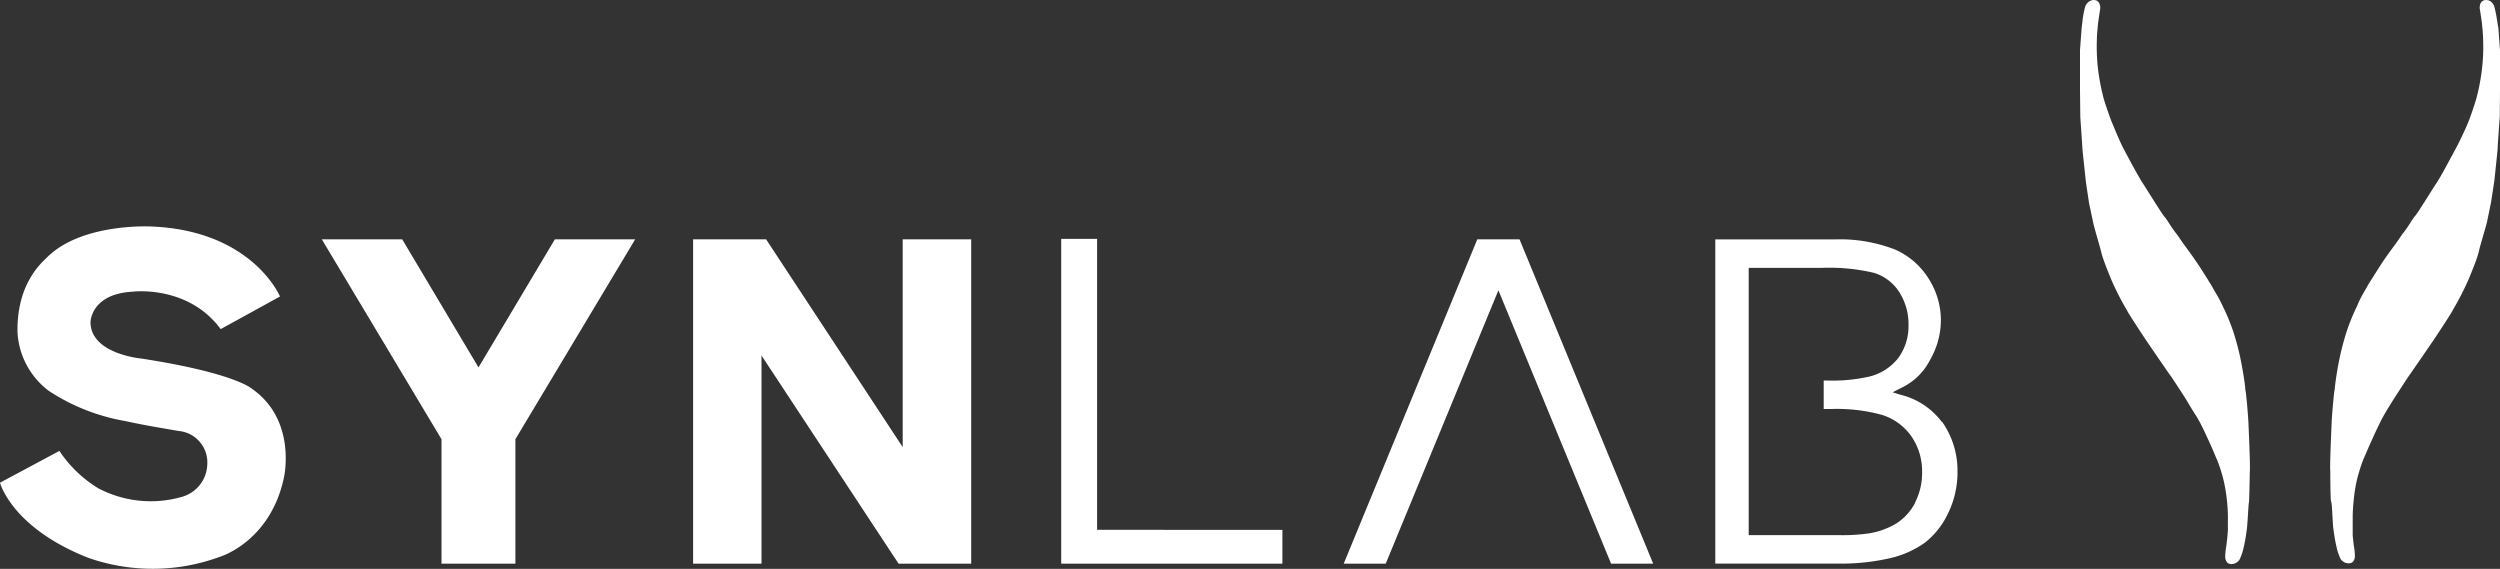
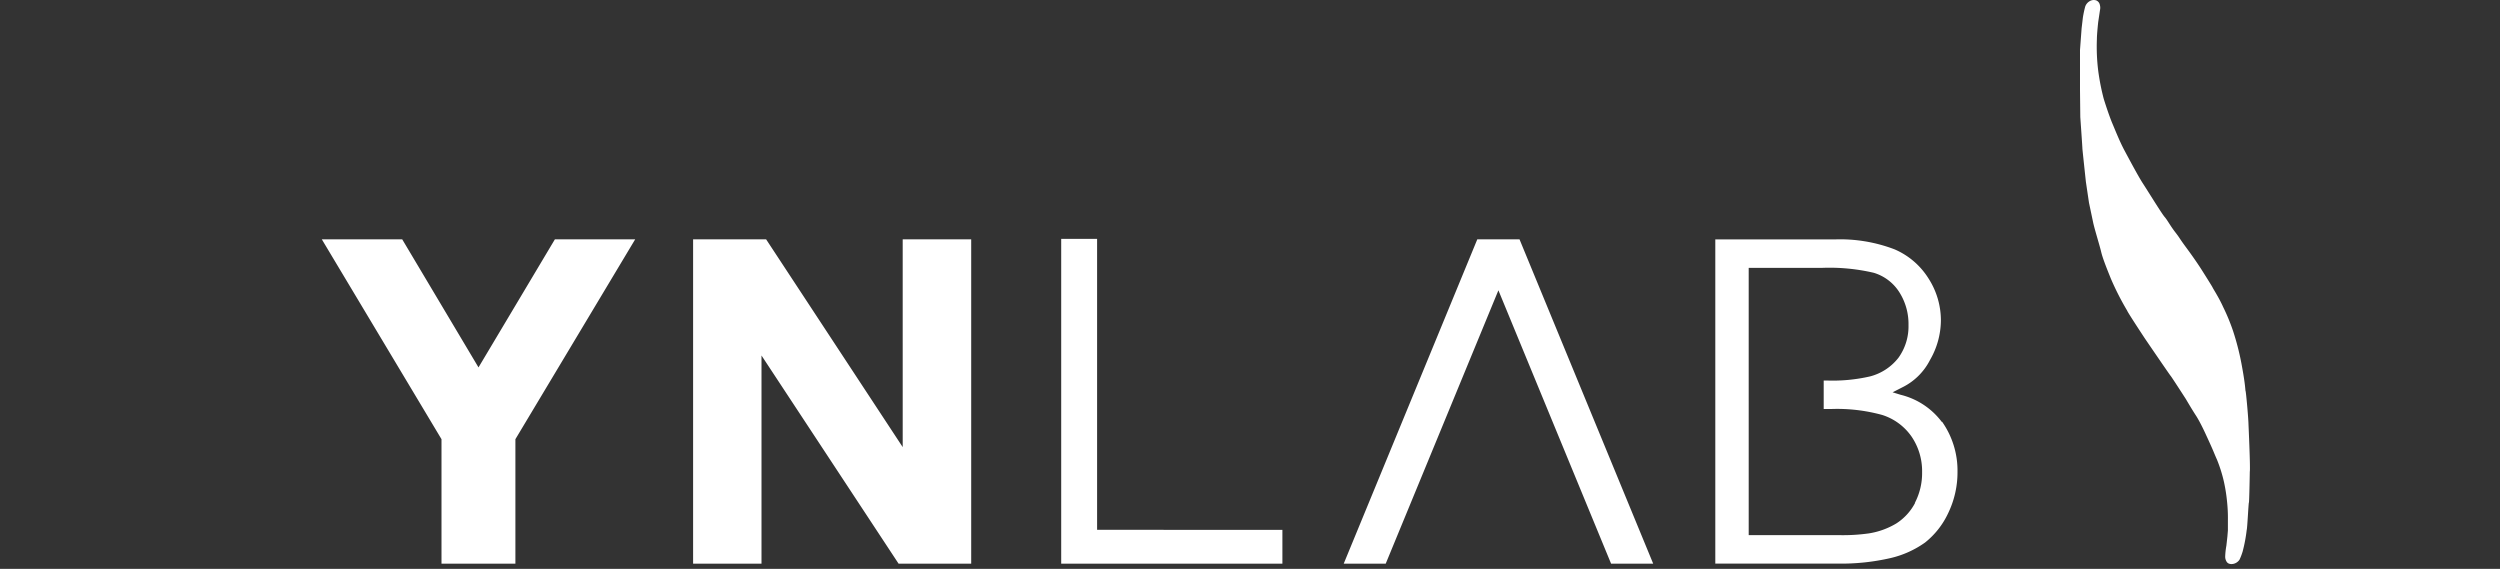
<svg xmlns="http://www.w3.org/2000/svg" viewBox="0 0 250 56.89">
  <rect x="0" y="0" width="250" height="56.89" fill="#333333" stroke="none" />
  <defs>
    <style>.cls-1{fill:#ffffff}.cls-2{fill:#ffffff}</style>
  </defs>
  <title>logo_synlab</title>
  <g id="Ebene_2" data-name="Ebene 2">
    <g id="Ebene_1-2" data-name="Ebene 1">
-       <path class="cls-1" d="M25.17 38.86s-1.7-1.56-11-3c0 0-5.09-.44-5.12-3.63 0 0 0-2.82 4.19-3.06 0 0 5.53-.72 8.83 3.74L28 29.65s-2.75-6.59-12.86-7c0 0-7-.39-10.47 3.12-.54.54-3 2.62-2.92 7.43a7.84 7.84 0 0 0 3.15 5.9 20.09 20.09 0 0 0 7.6 3c1.9.42 3.92.75 5.38 1a3.15 3.15 0 0 1 2.85 3.3 3.48 3.48 0 0 1-2.59 3.3 11.27 11.27 0 0 1-8.31-.87 12.45 12.45 0 0 1-3.89-3.74L0 48.27s1.15 4.49 8.82 7.51a19.47 19.47 0 0 0 13.25-.13s5-1.53 6.33-7.93c0 0 1.31-5.72-3.23-8.86" />
-       <path class="cls-2" d="M249.66 1.74a10.68 10.68 0 0 0-.23-1.08A1 1 0 0 0 249 .1a.8.8 0 0 0-.63-.06.61.61 0 0 0-.37.47 1 1 0 0 0 0 .49l.18 1.21s.13 1.19.13 1.69a19.4 19.4 0 0 1-.14 3.24 20.9 20.9 0 0 1-.54 2.73c-.21.69-.59 1.85-.85 2.46S246 14.09 245.5 15s-1.37 2.59-1.84 3.29-1.87 3-2.16 3.32-.54.86-1.08 1.56-.26.42-1.15 1.61-1.44 2.09-1.44 2.09-1.13 1.77-1.13 1.81-.63 1-1 1.94a21.52 21.52 0 0 0-1 2.42 27.61 27.61 0 0 0-.88 3.48c-.36 2-.33 2.45-.37 2.52s-.28 2.68-.29 3.34c0 0-.2 4.37-.13 4.72 0 0 0 3.05.09 3.09s.16 2.62.23 2.74a16.48 16.48 0 0 0 .39 2.13 7.42 7.42 0 0 0 .32.84 1 1 0 0 0 .55.4s.5.15.74-.19a1 1 0 0 0 .14-.56 7.48 7.48 0 0 0-.12-1.07l-.1-.91v-1.61a16.13 16.13 0 0 1 .09-1.83 15.77 15.77 0 0 1 .3-2 16 16 0 0 1 .7-2.25c.35-.77.28-.69 1.11-2.5 0 0 .55-1.22.95-1.91s1-1.64 1-1.64 1.48-2.28 1.53-2.33 2.57-3.73 2.57-3.73 1.75-2.65 1.77-2.78a28.65 28.65 0 0 0 1.61-3.15c.59-1.45.88-2.2 1-2.76s.67-2.3.81-2.93l.4-1.95.32-2.09s.36-3.34.34-3.34.21-3.14.21-3.14L250 9V5l-.16-2.16z" />
      <path class="cls-1" d="M208.29 1.74a10.68 10.68 0 0 1 .23-1.08A1 1 0 0 1 209 .1a.78.78 0 0 1 .62-.06.61.61 0 0 1 .37.47A1 1 0 0 1 210 1l-.18 1.21s-.13 1.19-.13 1.69a19.4 19.4 0 0 0 .14 3.24 22.75 22.75 0 0 0 .54 2.73c.21.69.6 1.85.86 2.46s.73 1.81 1.23 2.74 1.38 2.59 1.84 3.29 1.87 3 2.16 3.33.54.85 1.08 1.55.27.42 1.15 1.61 1.45 2.09 1.45 2.09 1.12 1.77 1.12 1.81.63 1 1.05 1.94a19.77 19.77 0 0 1 1 2.42 25.72 25.72 0 0 1 .88 3.49c.37 2 .33 2.44.37 2.51s.28 2.68.29 3.34c0 0 .2 4.38.13 4.72 0 0-.05 3.06-.09 3.09s-.16 2.63-.22 2.74a15.28 15.28 0 0 1-.4 2.13 5.86 5.86 0 0 1-.32.84 1 1 0 0 1-.55.4s-.5.16-.73-.19a.94.94 0 0 1-.15-.55 7.54 7.54 0 0 1 .12-1.08l.1-.9.05-.61v-1a15.6 15.6 0 0 0-.08-1.83 16.43 16.43 0 0 0-.31-2 14.33 14.33 0 0 0-.7-2.24c-.35-.78-.27-.7-1.11-2.51 0 0-.55-1.22-1-1.91s-1-1.64-1-1.64-1.47-2.28-1.53-2.33-2.57-3.73-2.57-3.73-1.75-2.65-1.77-2.78a27.64 27.64 0 0 1-1.61-3.15c-.59-1.45-.87-2.2-1-2.76s-.67-2.3-.8-2.93-.41-1.95-.41-1.95l-.31-2.09s-.36-3.34-.35-3.34-.21-3.14-.21-3.14L208 9V5l.16-2.16zm-80.05 51.25v3.38h-22.12V23.89h3.59v29.09l18.53.01zm63.28-2.72a5.42 5.42 0 0 1-1.88 2.07 7.62 7.62 0 0 1-2.76 1 18.59 18.59 0 0 1-3.12.17h-8.89V26.79h7.25a19.42 19.42 0 0 1 5.26.49 4.6 4.6 0 0 1 2.59 2 5.93 5.93 0 0 1 .88 3.23 5.38 5.38 0 0 1-1 3.26 5.28 5.28 0 0 1-2.84 1.87 16.71 16.71 0 0 1-4.38.41h-.26v2.85h.76a17 17 0 0 1 5.07.59 5.64 5.64 0 0 1 2.95 2.16 6.14 6.14 0 0 1 1.06 3.57 6.43 6.43 0 0 1-.73 3.08m2.7-8.11a7.33 7.33 0 0 0-4.11-2.71l-.81-.25 1-.51A6.15 6.15 0 0 0 193 36a8 8 0 0 0 1.09-4 7.76 7.76 0 0 0-1.23-4.14 7.49 7.49 0 0 0-3.39-2.92 15.2 15.2 0 0 0-5.94-1h-12v32.42h12.23a21.94 21.94 0 0 0 5.28-.55 9.75 9.75 0 0 0 3.47-1.56 8.15 8.15 0 0 0 2.3-2.92 9.38 9.38 0 0 0 .94-4.14 8.49 8.49 0 0 0-1.53-5M32.18 23.93h8.04l7.63 12.81 7.64-12.81h8.03L51.54 43.92v12.45h-7.39V43.92L32.18 23.93zm57.68 32.44L76.15 35.55v20.82h-6.84V23.93h7.3l13.66 20.78V23.93h6.85v32.44h-7.26zm75.46 0l-13.37-32.44h-4.22l-13.36 32.44h4.2l11.27-27.34 11.27 27.34h4.21z" />
    </g>
  </g>
</svg>